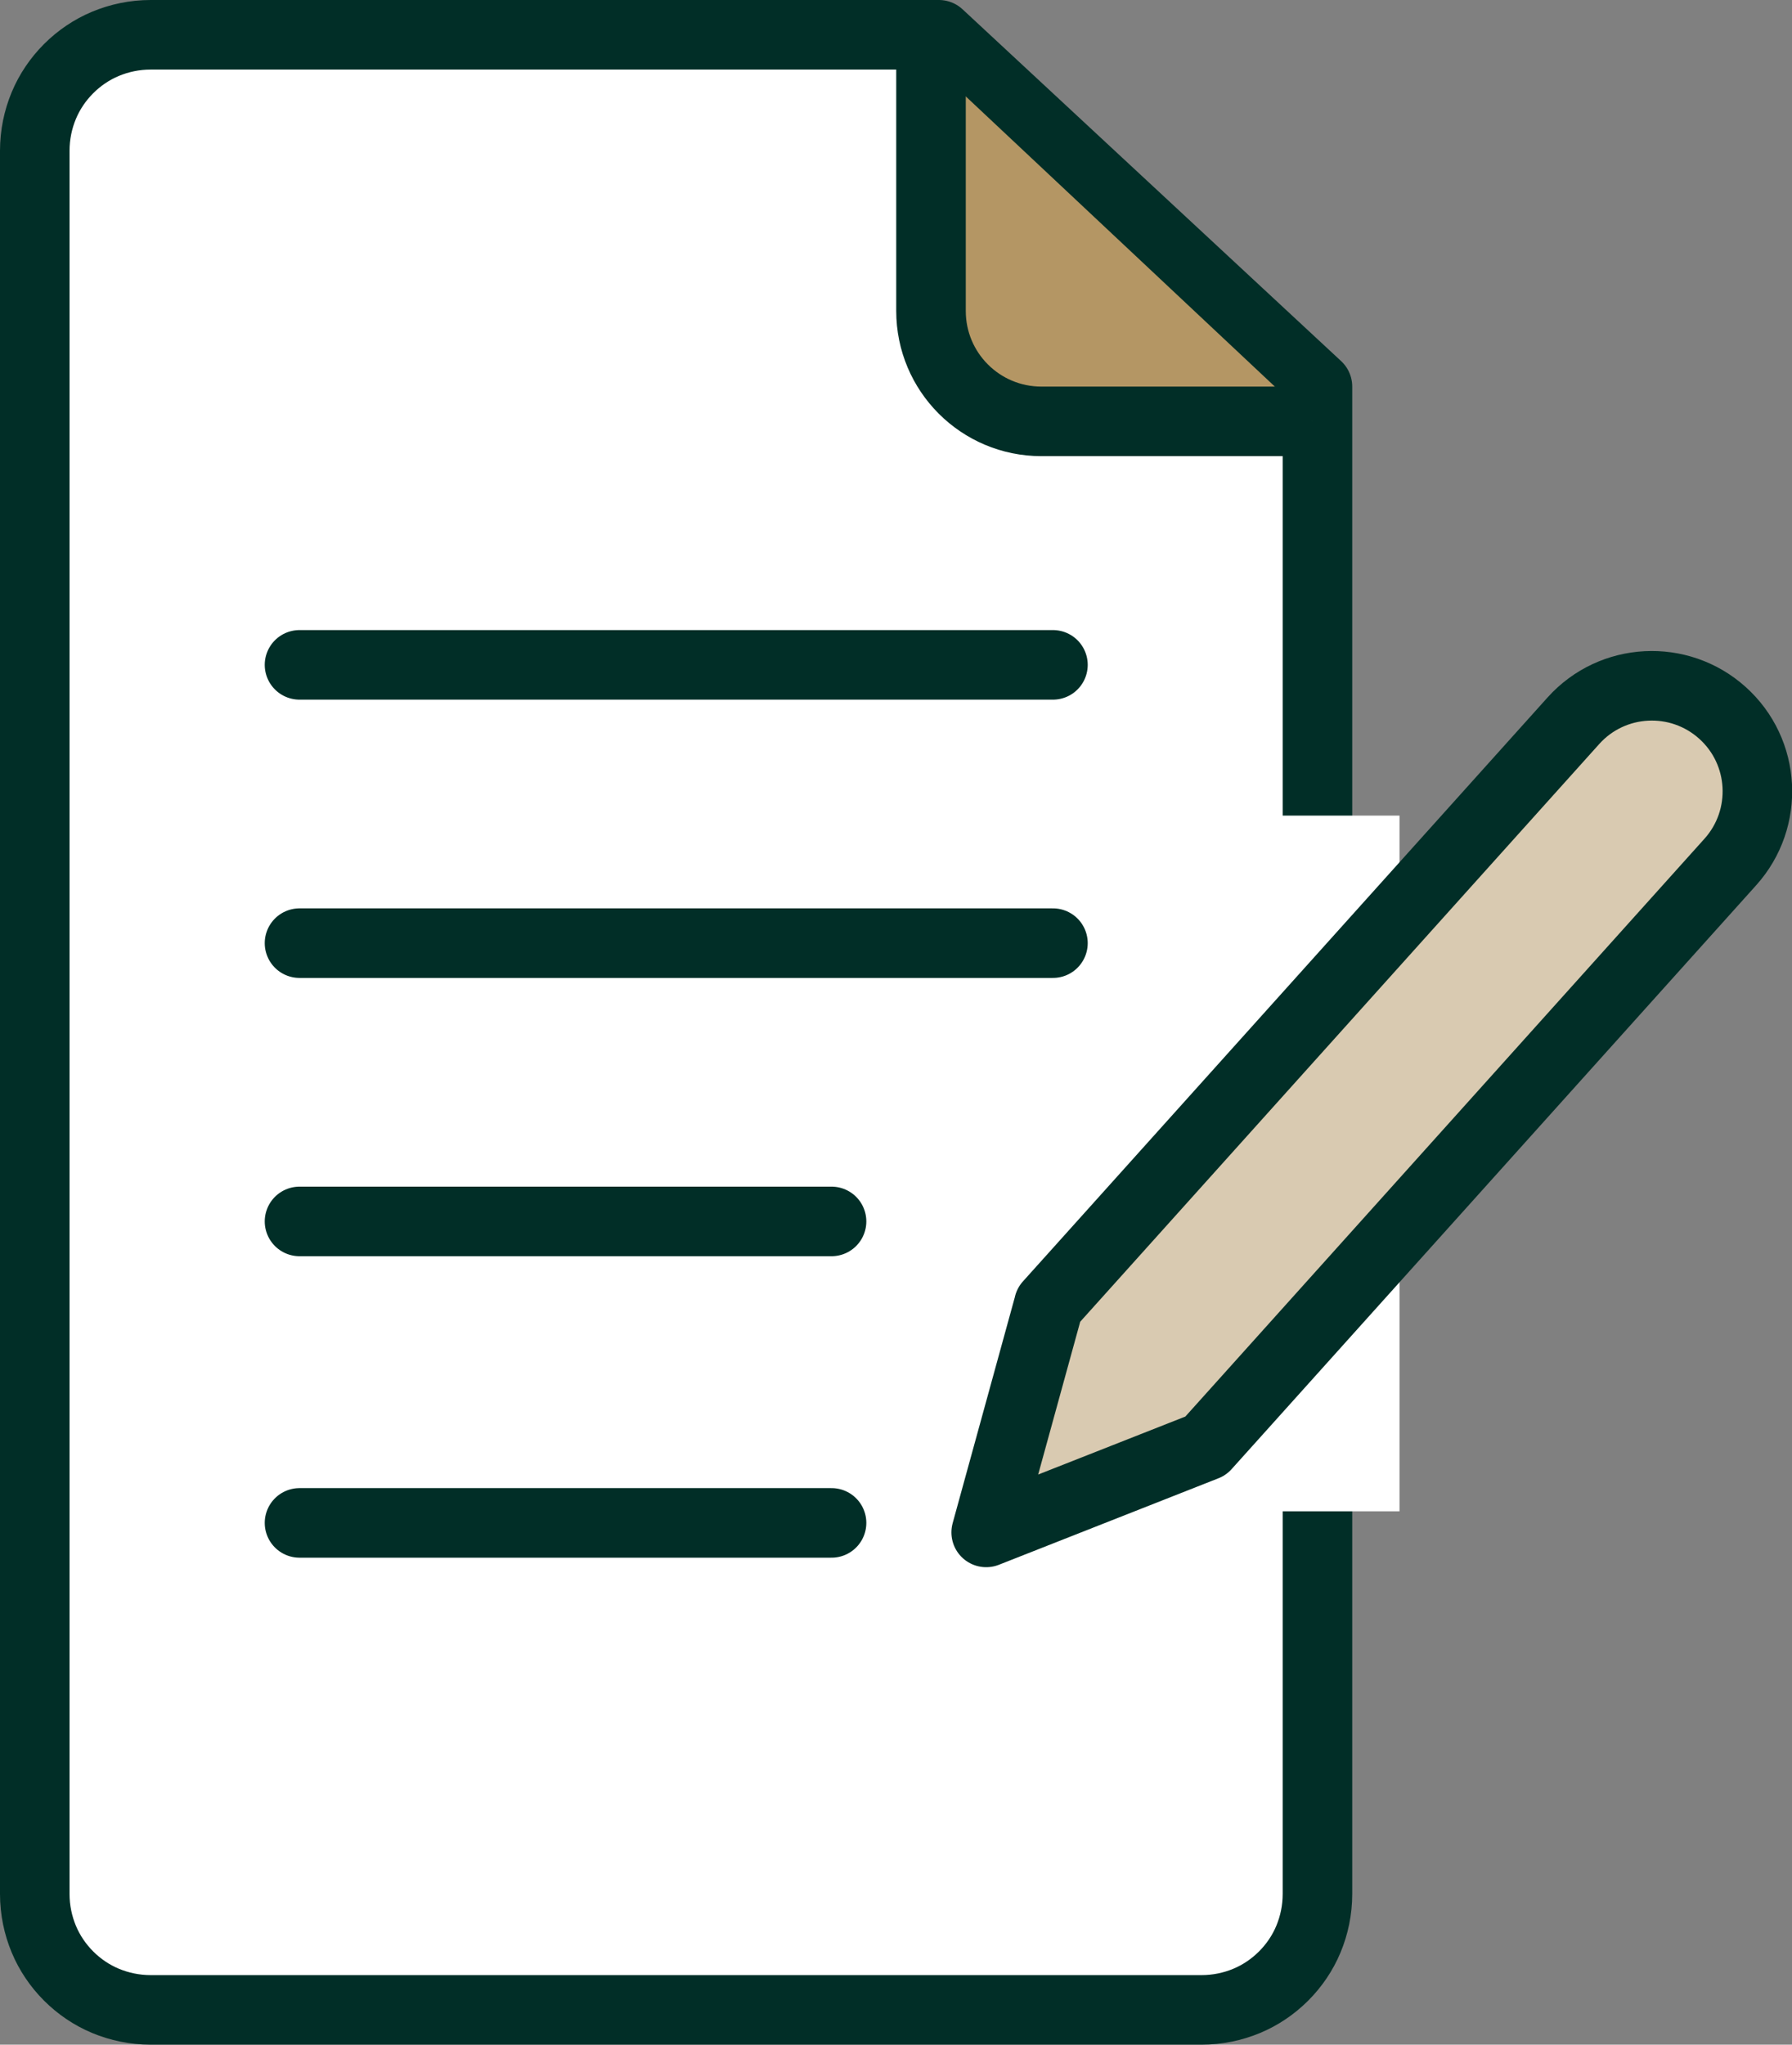
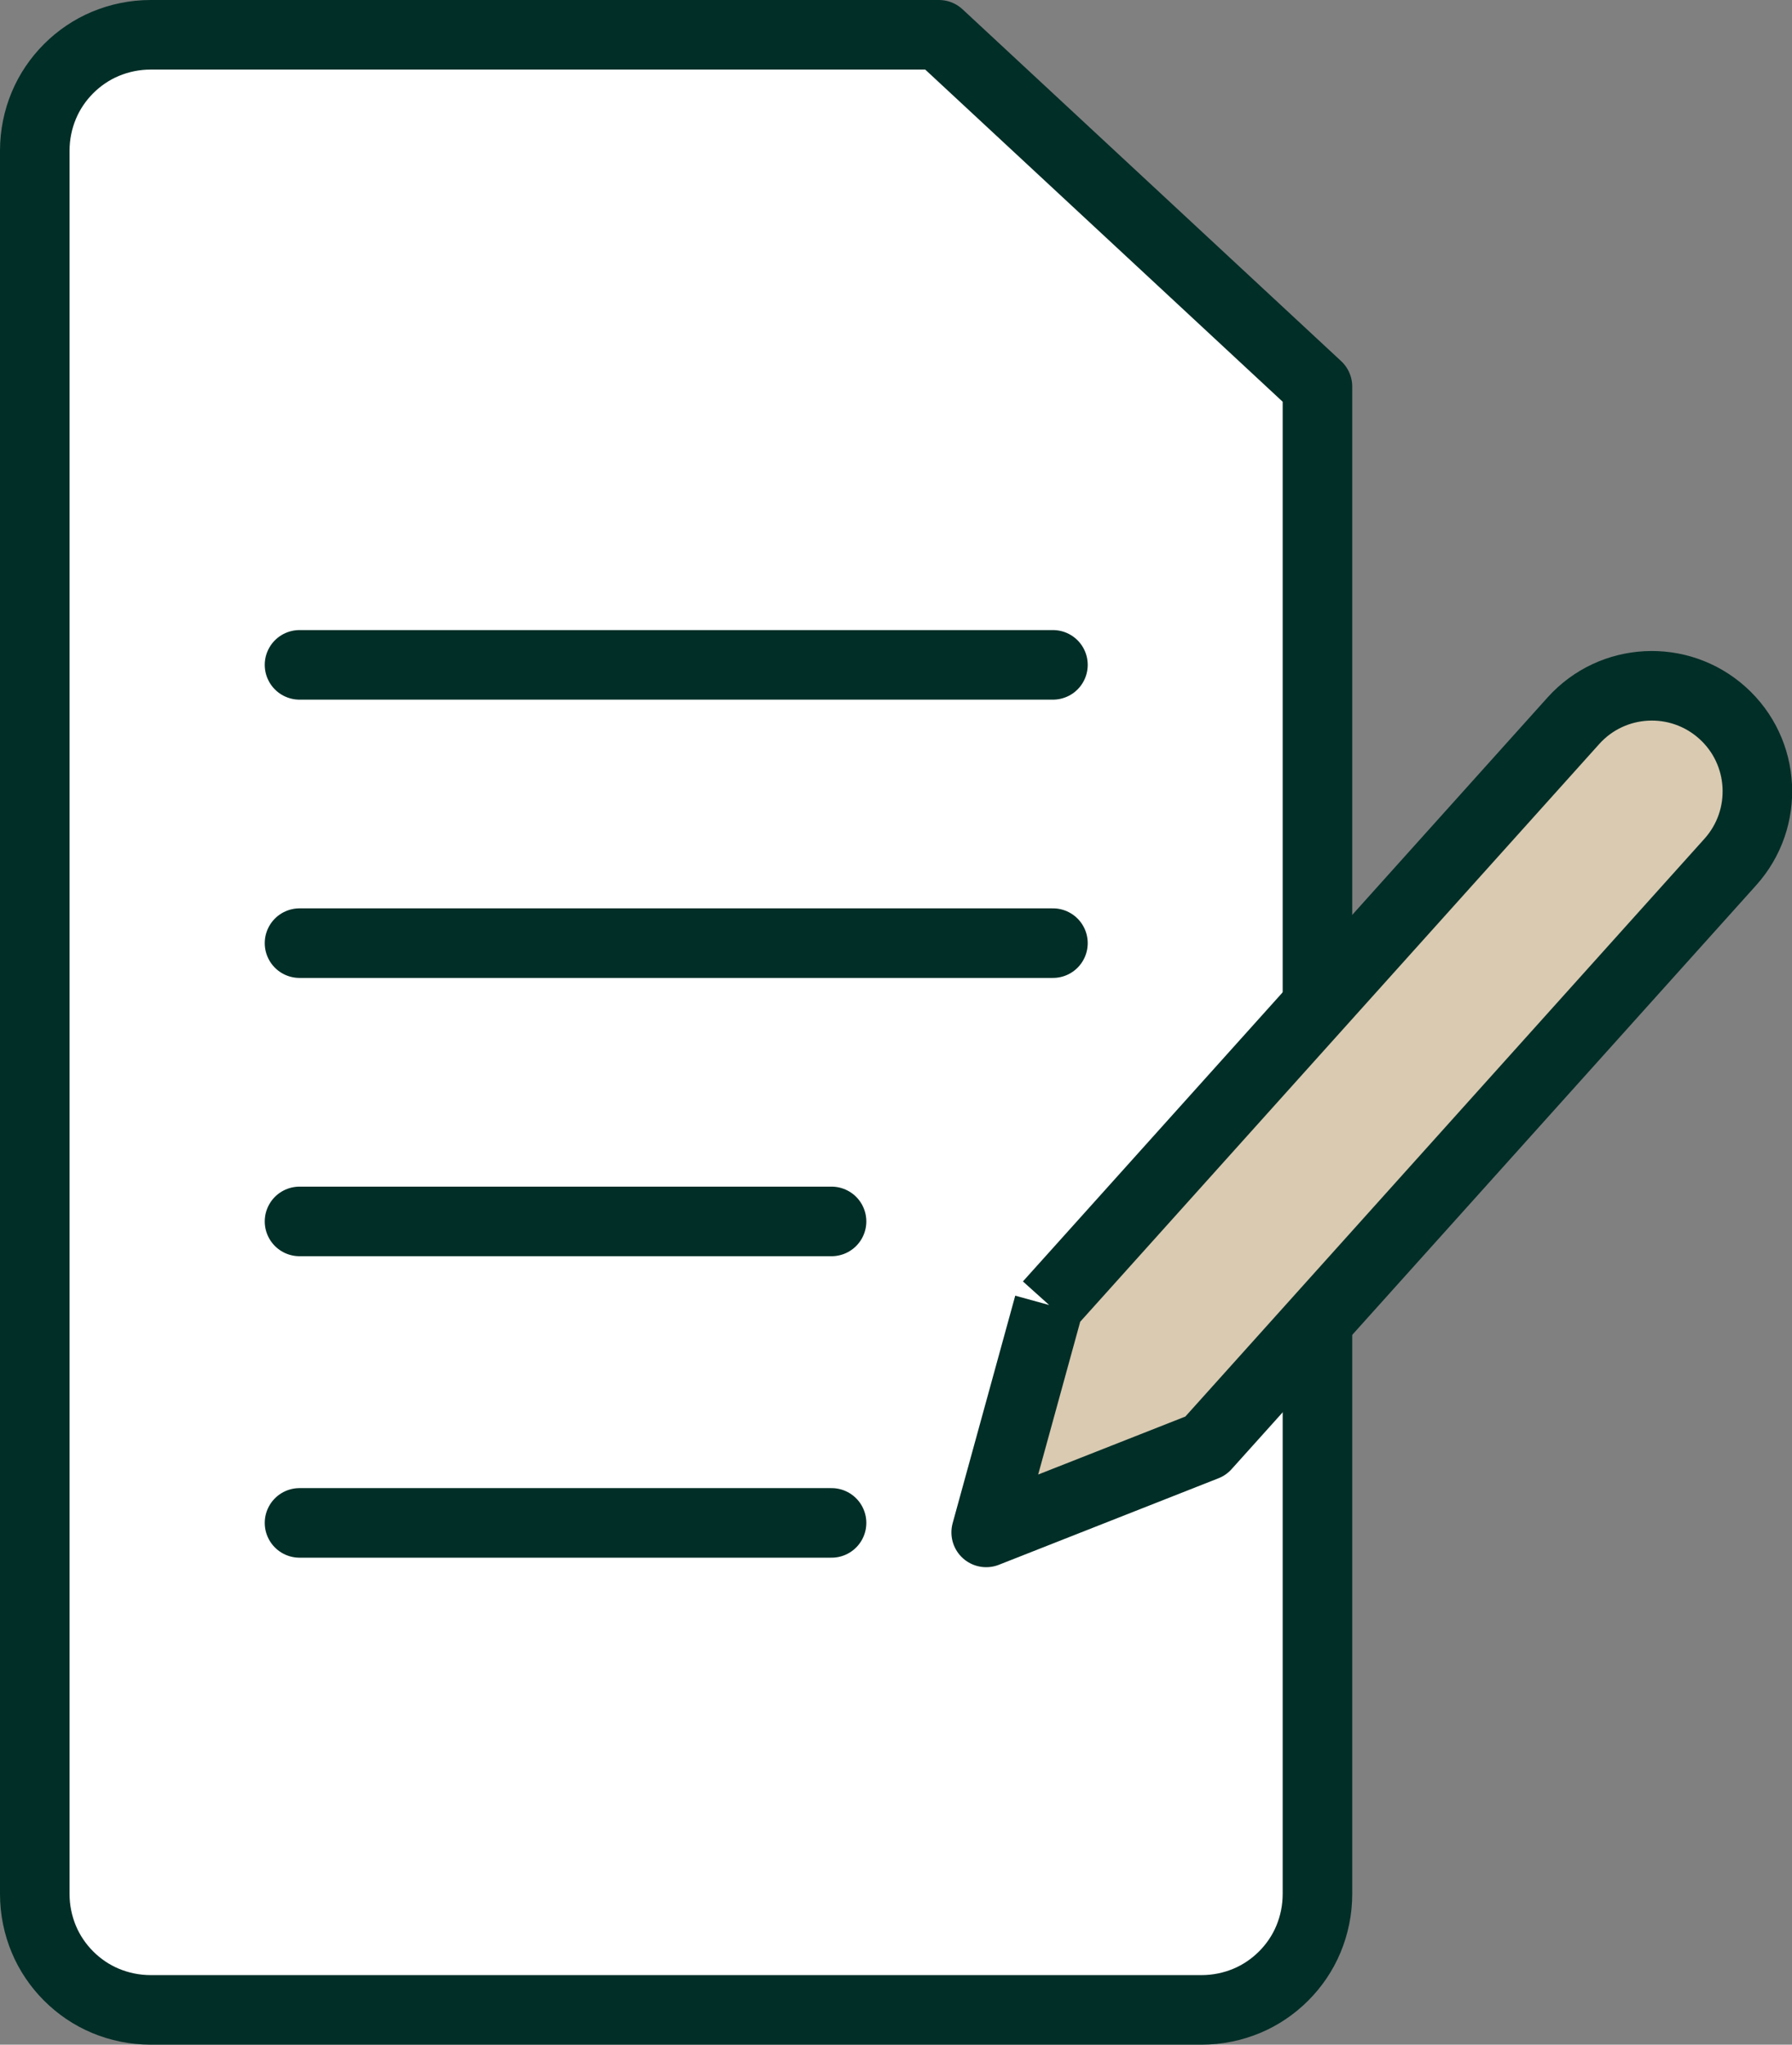
<svg xmlns="http://www.w3.org/2000/svg" id="_レイヤー_1" data-name="レイヤー 1" viewBox="0 0 77.3 88.17">
  <rect x="0" y="0" width="77.3" height="88.17" fill="#808080" stroke="none" />
  <defs>
    <style>
      .cls-1 {
        stroke-linecap: round;
      }

      .cls-1, .cls-2, .cls-3, .cls-4 {
        stroke: #012e27;
        stroke-linejoin: round;
        stroke-width: 3px;
      }

      .cls-1, .cls-4 {
        fill: none;
      }

      .cls-5 {
        fill: #d9cab1;
      }

      .cls-5, .cls-6 {
        stroke-width: 0px;
      }

      .cls-2 {
        fill: #b49664;
      }

      .cls-3, .cls-6 {
        fill: #fff;
      }
    </style>
  </defs>
  <path class="cls-3" d="M56.83,16.67v65c0,.69-.14,1.35-.39,1.95s-.62,1.14-1.07,1.59-.99.82-1.59,1.07-1.26.39-1.95.39H6.5c-.69,0-1.35-.14-1.95-.39s-1.14-.62-1.59-1.07-.82-.99-1.07-1.59-.39-1.26-.39-1.95V6.5c0-.69.14-1.35.39-1.95s.62-1.14,1.07-1.59.99-.82,1.59-1.07,1.26-.39,1.95-.39h34l16.33,15.17Z" />
-   <path class="cls-2" d="M56.59,18.17h-11.67c-2.63,0-4.76-2.13-4.76-4.76V2.75" />
  <line class="cls-1" x1="12.92" y1="28.67" x2="45.42" y2="28.67" />
  <line class="cls-1" x1="12.92" y1="40.67" x2="45.42" y2="40.67" />
  <line class="cls-1" x1="12.92" y1="52.67" x2="35.87" y2="52.67" />
  <line class="cls-1" x1="12.92" y1="65.67" x2="35.87" y2="65.67" />
-   <rect class="cls-6" x="52.37" y="35.17" width="8" height="30" />
  <g>
    <path class="cls-5" d="M45.24,56.27l-2.7,9.81,9.47-3.73,1.34-1.49,21.29-23.69c1.68-1.87,1.53-4.75-.34-6.43s-4.75-1.53-6.43.34l-21.29,23.69-1.34,1.49Z" />
-     <path class="cls-4" d="M45.24,56.27l-2.7,9.81,9.47-3.73,1.34-1.49,21.29-23.69c1.68-1.87,1.53-4.75-.34-6.43s-4.75-1.53-6.43.34l-21.29,23.69-1.34,1.49Z" />
+     <path class="cls-4" d="M45.24,56.27l-2.7,9.81,9.47-3.73,1.34-1.49,21.29-23.69c1.68-1.87,1.53-4.75-.34-6.43s-4.75-1.53-6.43.34l-21.29,23.69-1.34,1.49" />
  </g>
</svg>